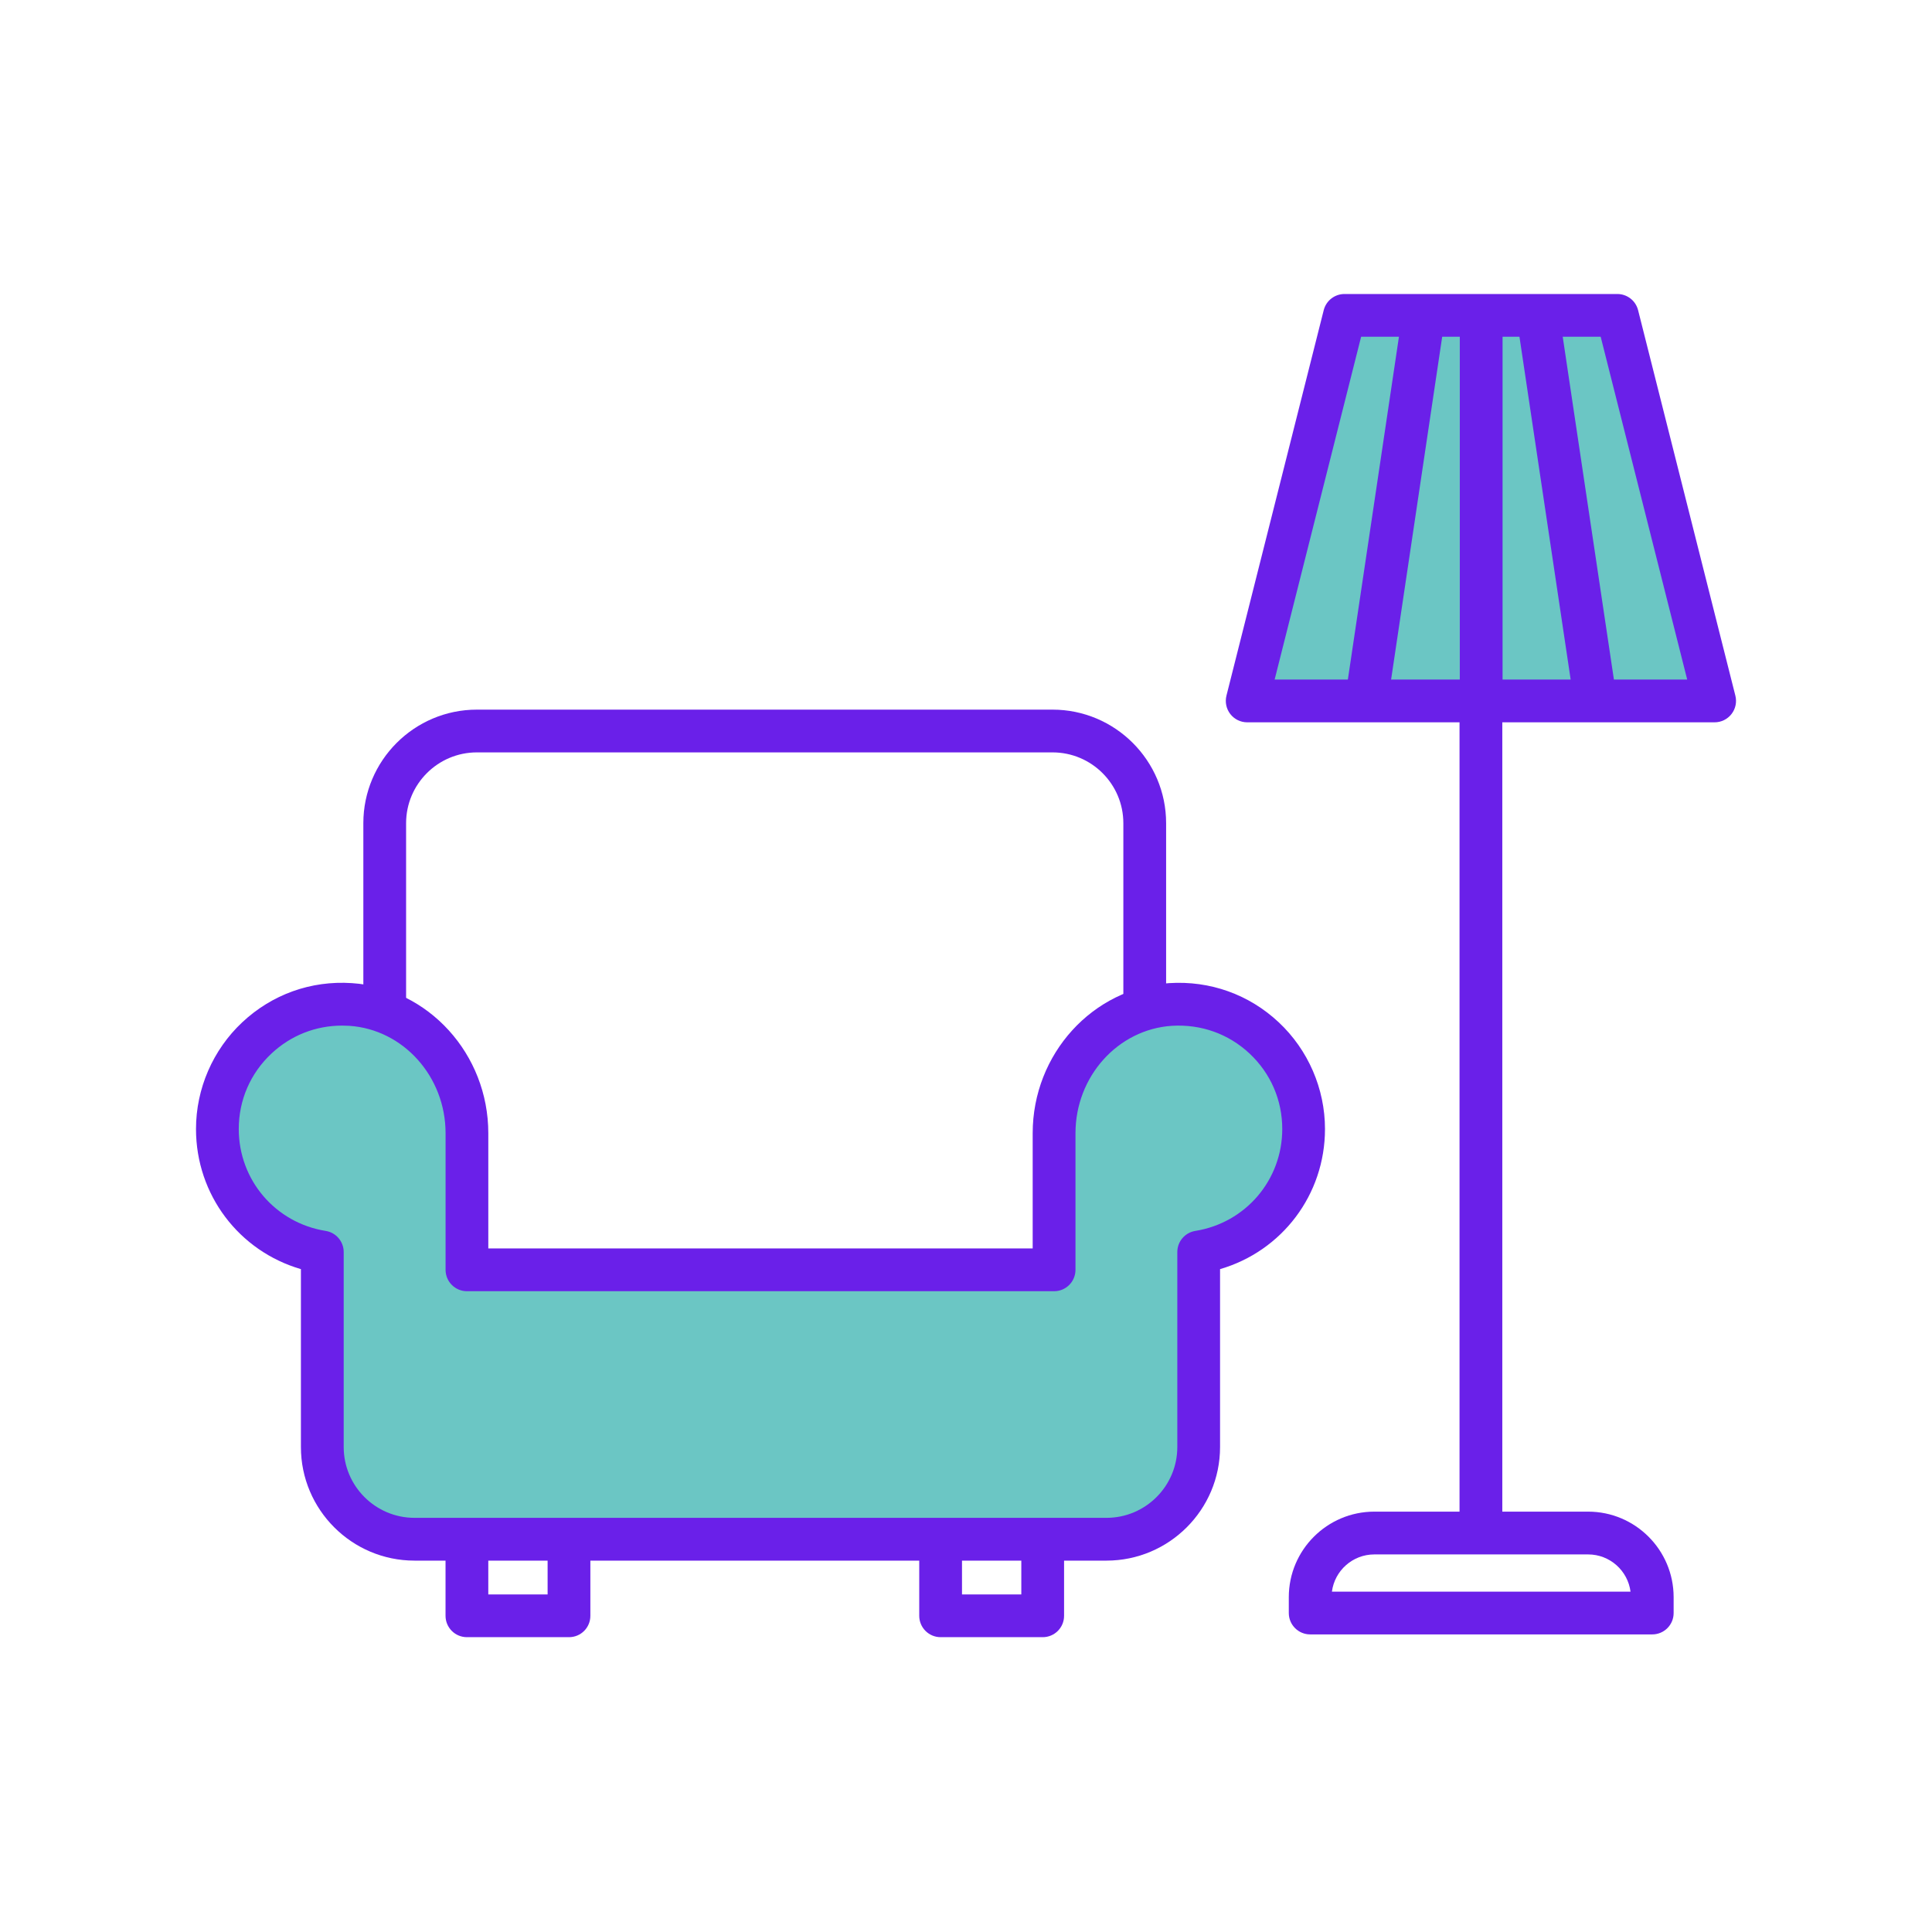
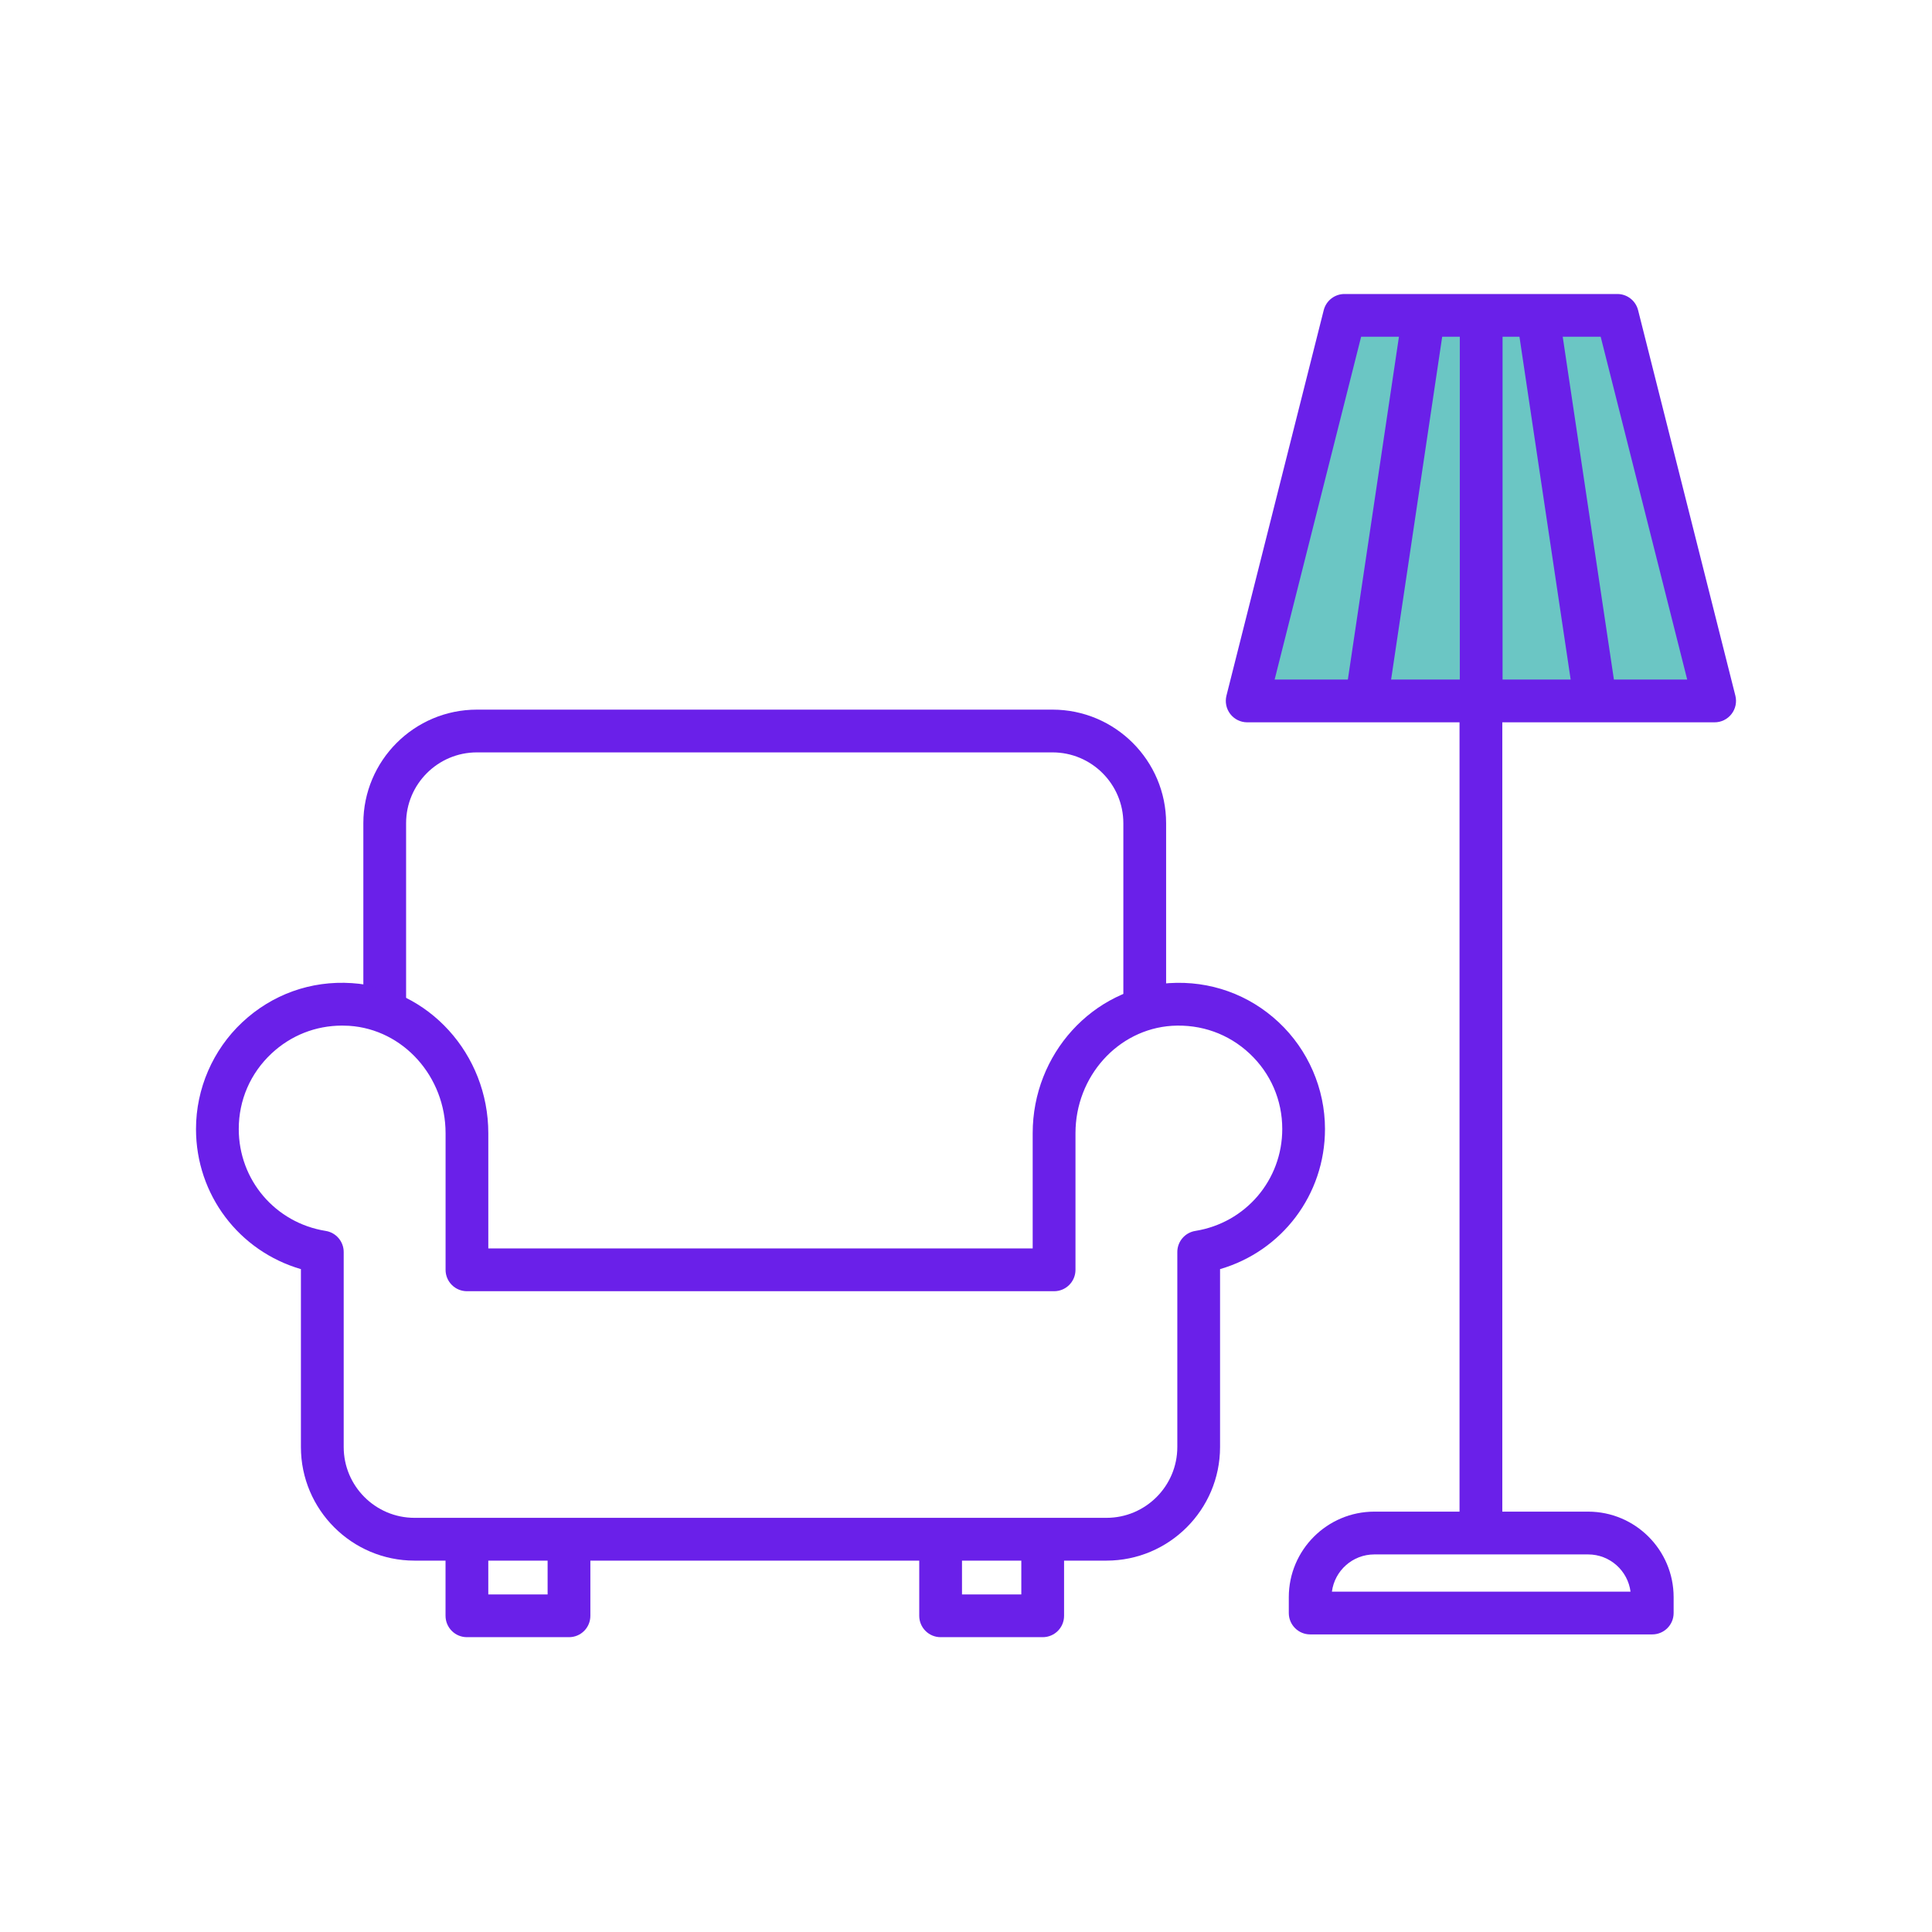
<svg xmlns="http://www.w3.org/2000/svg" width="138" height="138" viewBox="0 0 138 138" fill="none">
  <mask id="mask0_1933_231" style="mask-type:alpha" maskUnits="userSpaceOnUse" x="0" y="0" width="138" height="138">
    <rect width="138" height="138" fill="white" />
  </mask>
  <g mask="url(#mask0_1933_231)">
    <path d="M96.501 21.827L89.953 49.327H121.381L114.834 21.827H96.501Z" fill="#6BC6C4" />
-     <path d="M15.31 80.756C14.262 85.994 20.112 89.049 23.167 89.922V106.946L28.405 109.565H80.786L86.024 104.327V89.922L92.572 84.684V78.137L87.334 71.589H80.786L75.548 78.137V91.232H33.643V84.684C33.207 82.065 32.072 76.303 31.024 74.208C29.715 71.589 24.477 71.589 21.858 71.589C19.239 71.589 16.619 74.208 15.31 80.756Z" fill="#6BC6C4" />
    <path d="M83.294 72.54H80.239V58.8C80.239 56.011 77.971 53.742 75.181 53.742H34.063C31.276 53.742 29.007 56.011 29.007 58.8V72.54H25.953V58.8C25.953 54.328 29.591 50.688 34.063 50.688H75.181C79.653 50.688 83.294 54.327 83.294 58.8V72.54Z" fill="#6A20E9" />
    <path d="M111.362 22.305L108.339 22.757L112.452 50.294L115.474 49.843L111.362 22.305Z" fill="#6A20E9" />
    <path d="M100.186 22.299L96.082 49.839L99.104 50.289L103.208 22.749L100.186 22.299Z" fill="#6A20E9" />
    <path d="M107.326 22.528H104.271V50.066H107.326V22.528Z" fill="#6A20E9" />
    <path d="M79.034 111.473H29.606C25.134 111.473 21.494 107.834 21.494 103.36V90.652C17.082 89.368 14 85.348 14 80.642C14 77.768 15.203 74.991 17.302 73.023C19.428 71.031 22.202 70.029 25.132 70.223C30.598 70.579 34.879 75.288 34.879 80.945V89.172H73.763V80.945C73.763 75.288 78.044 70.577 83.51 70.223C86.433 70.037 89.211 71.029 91.34 73.023C93.439 74.991 94.642 77.767 94.642 80.642C94.642 85.348 91.56 89.368 87.147 90.652V103.36C87.147 107.833 83.508 111.473 79.034 111.473ZM24.438 73.257C22.551 73.257 20.775 73.956 19.39 75.254C17.884 76.665 17.054 78.579 17.054 80.642C17.054 84.284 19.665 87.347 23.264 87.923C24.005 88.041 24.55 88.681 24.55 89.43V103.359C24.55 106.148 26.818 108.417 29.608 108.417H79.036C81.825 108.417 84.094 106.148 84.094 103.359V89.43C84.094 88.681 84.639 88.041 85.38 87.923C88.977 87.345 91.59 84.284 91.59 80.642C91.59 78.578 90.761 76.665 89.254 75.252C87.748 73.843 85.789 73.147 83.711 73.272C79.847 73.523 76.82 76.893 76.82 80.946V90.702C76.82 91.546 76.136 92.23 75.292 92.23H33.355C32.511 92.23 31.827 91.547 31.827 90.702V80.946C31.827 76.893 28.8 73.523 24.936 73.272C24.768 73.262 24.603 73.257 24.438 73.257Z" fill="#6A20E9" />
    <path d="M40.645 116.941H33.352C32.508 116.941 31.824 116.259 31.824 115.413V109.946H34.878V113.887H39.115V109.946H42.169V115.413C42.171 116.259 41.489 116.941 40.645 116.941Z" fill="#6A20E9" />
    <path d="M74.48 116.941H67.188C66.344 116.941 65.66 116.259 65.66 115.413V109.946H68.714V113.887H72.951V109.946H76.005V115.413C76.007 116.259 75.323 116.941 74.48 116.941Z" fill="#6A20E9" />
    <path d="M122.473 51.594H89.085C88.614 51.594 88.168 51.376 87.88 51.004C87.591 50.633 87.49 50.15 87.603 49.691L94.552 22.153C94.724 21.476 95.334 21 96.034 21H115.524C116.224 21 116.834 21.476 117.006 22.153L123.955 49.691C124.07 50.148 123.968 50.633 123.678 51.004C123.387 51.376 122.944 51.594 122.473 51.594ZM91.046 48.538H120.514L114.335 24.054H97.223L91.046 48.538Z" fill="#6A20E9" />
    <path d="M107.307 51.245H104.252V109.502H107.307V51.245Z" fill="#6A20E9" />
    <path d="M118.018 116.743H93.585C92.741 116.743 92.057 116.061 92.057 115.215V114.083C92.057 110.714 94.798 107.974 98.165 107.974H113.436C116.805 107.974 119.545 110.714 119.545 114.083V115.215C119.546 116.061 118.862 116.743 118.018 116.743ZM95.137 113.689H116.466C116.272 112.19 114.988 111.03 113.438 111.03H98.167C96.615 111.03 95.331 112.19 95.137 113.689Z" fill="#6A20E9" />
  </g>
</svg>